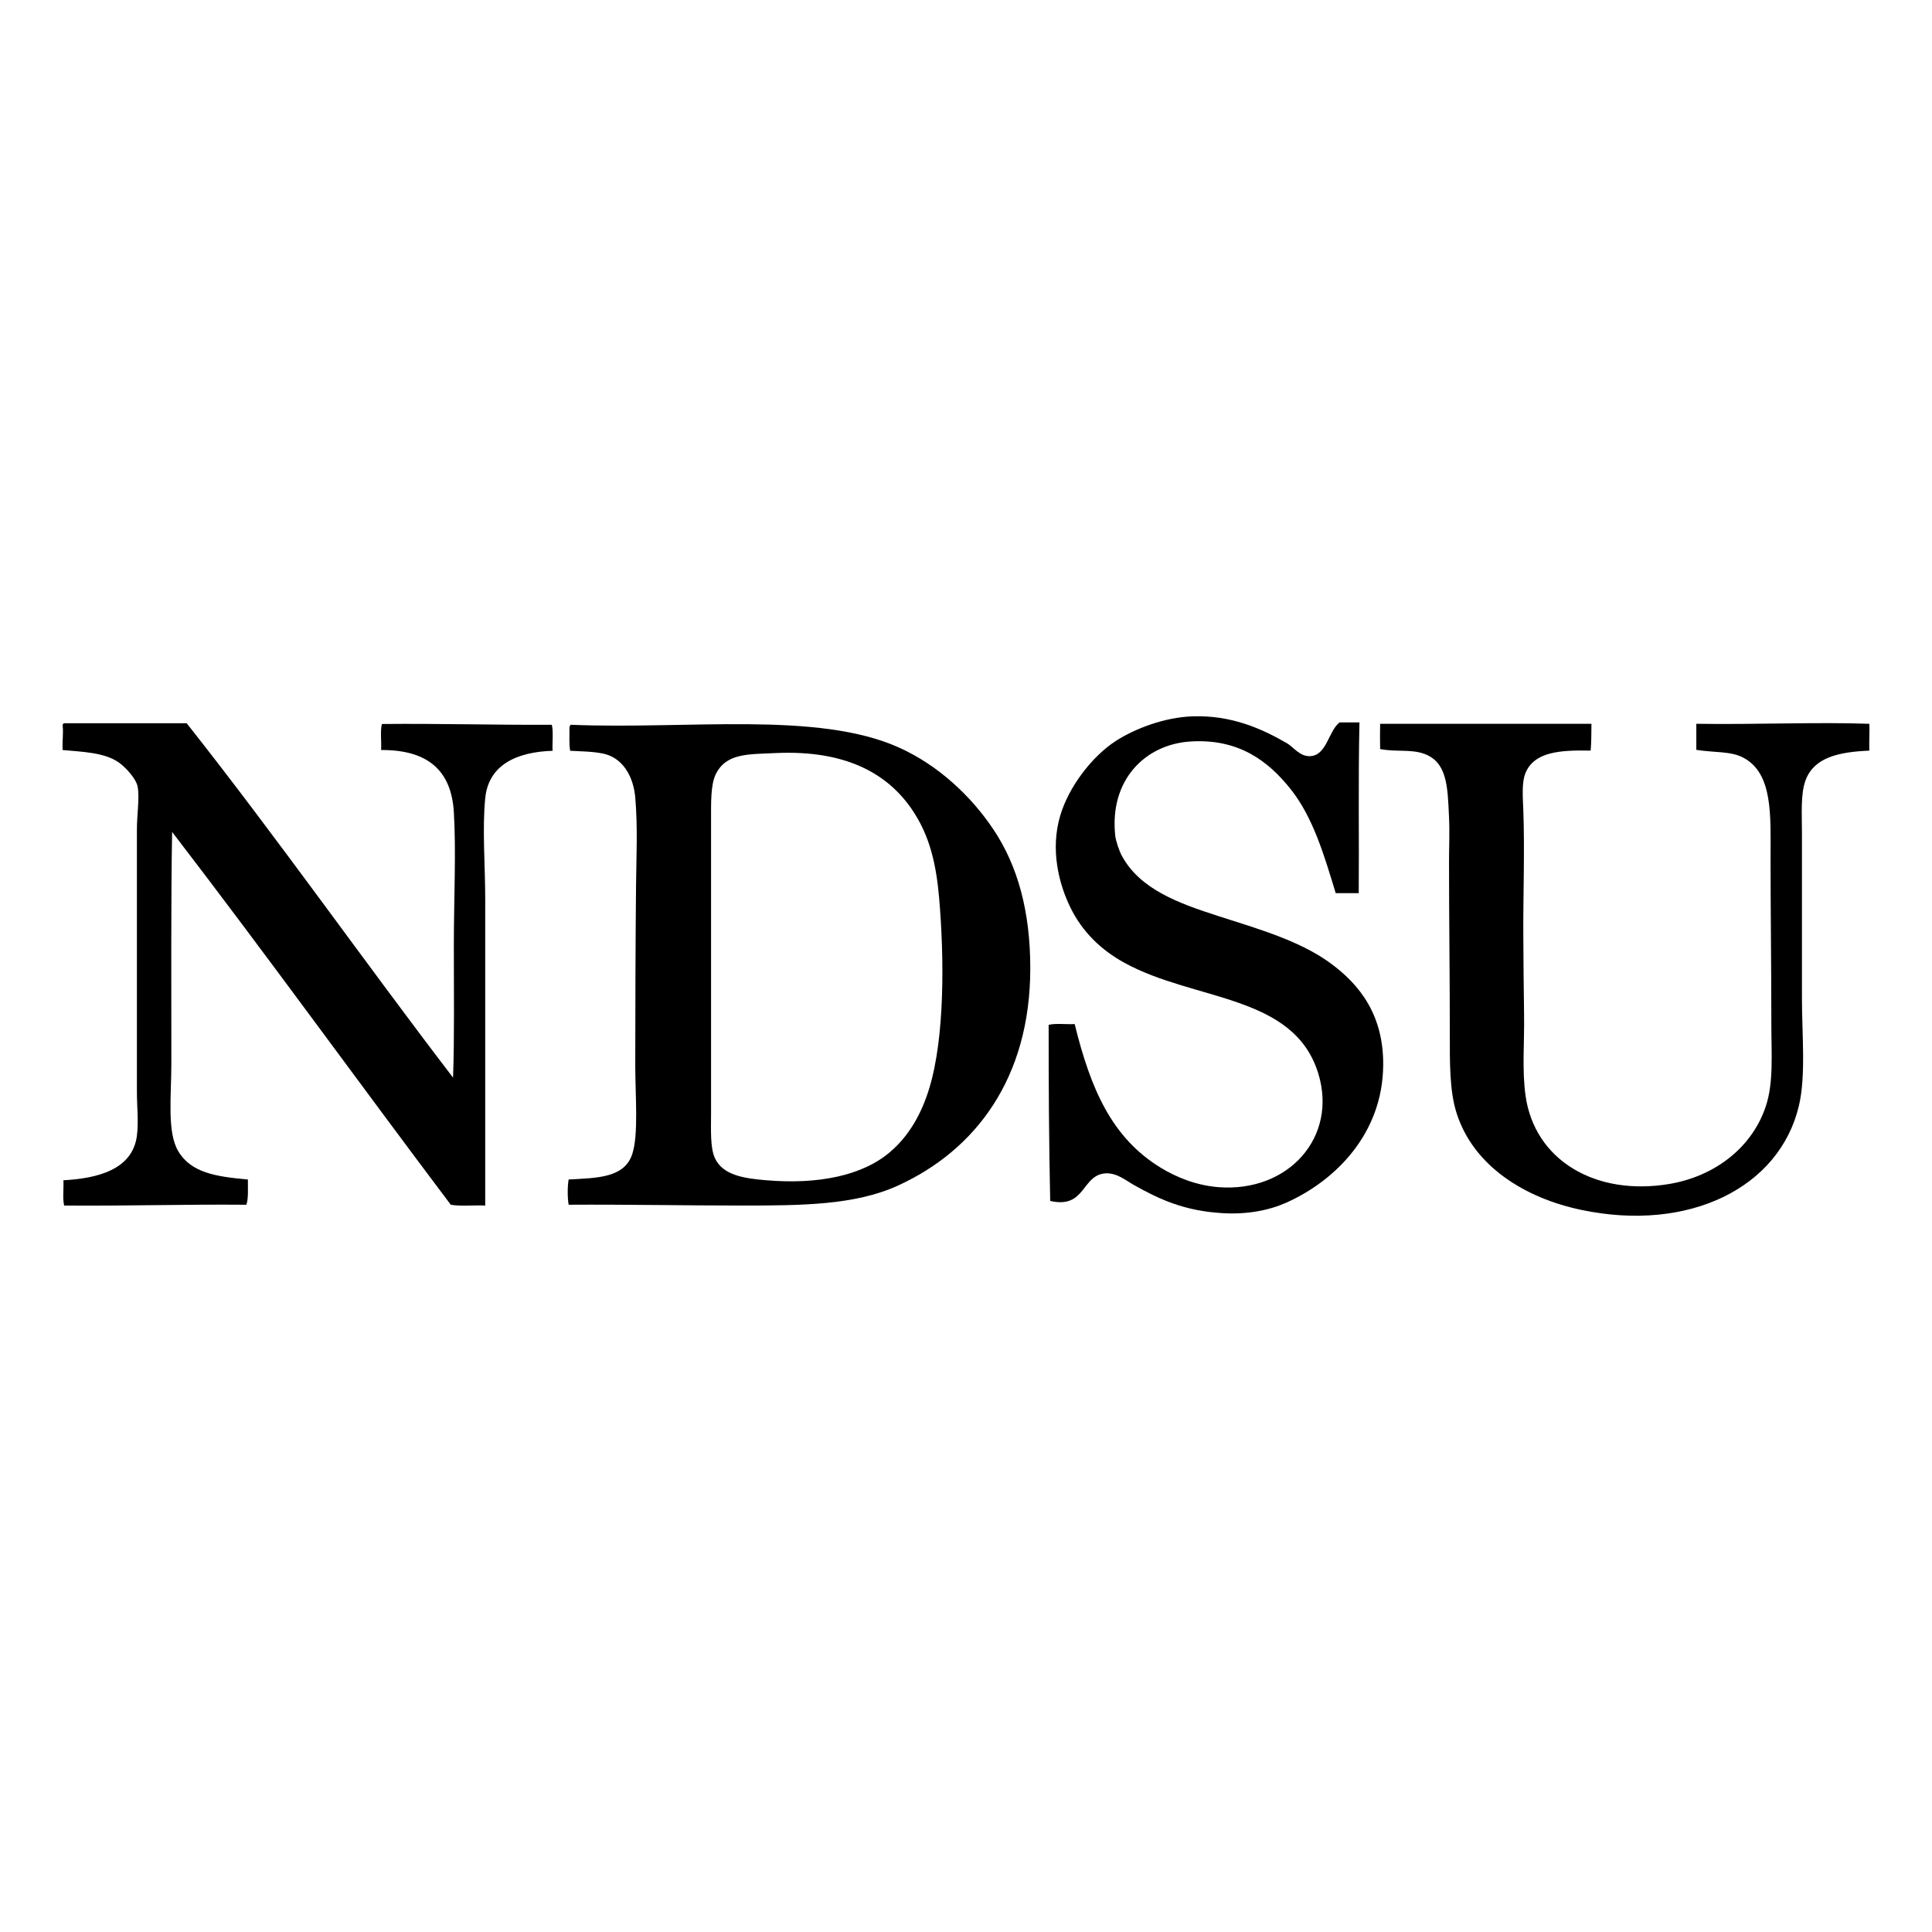
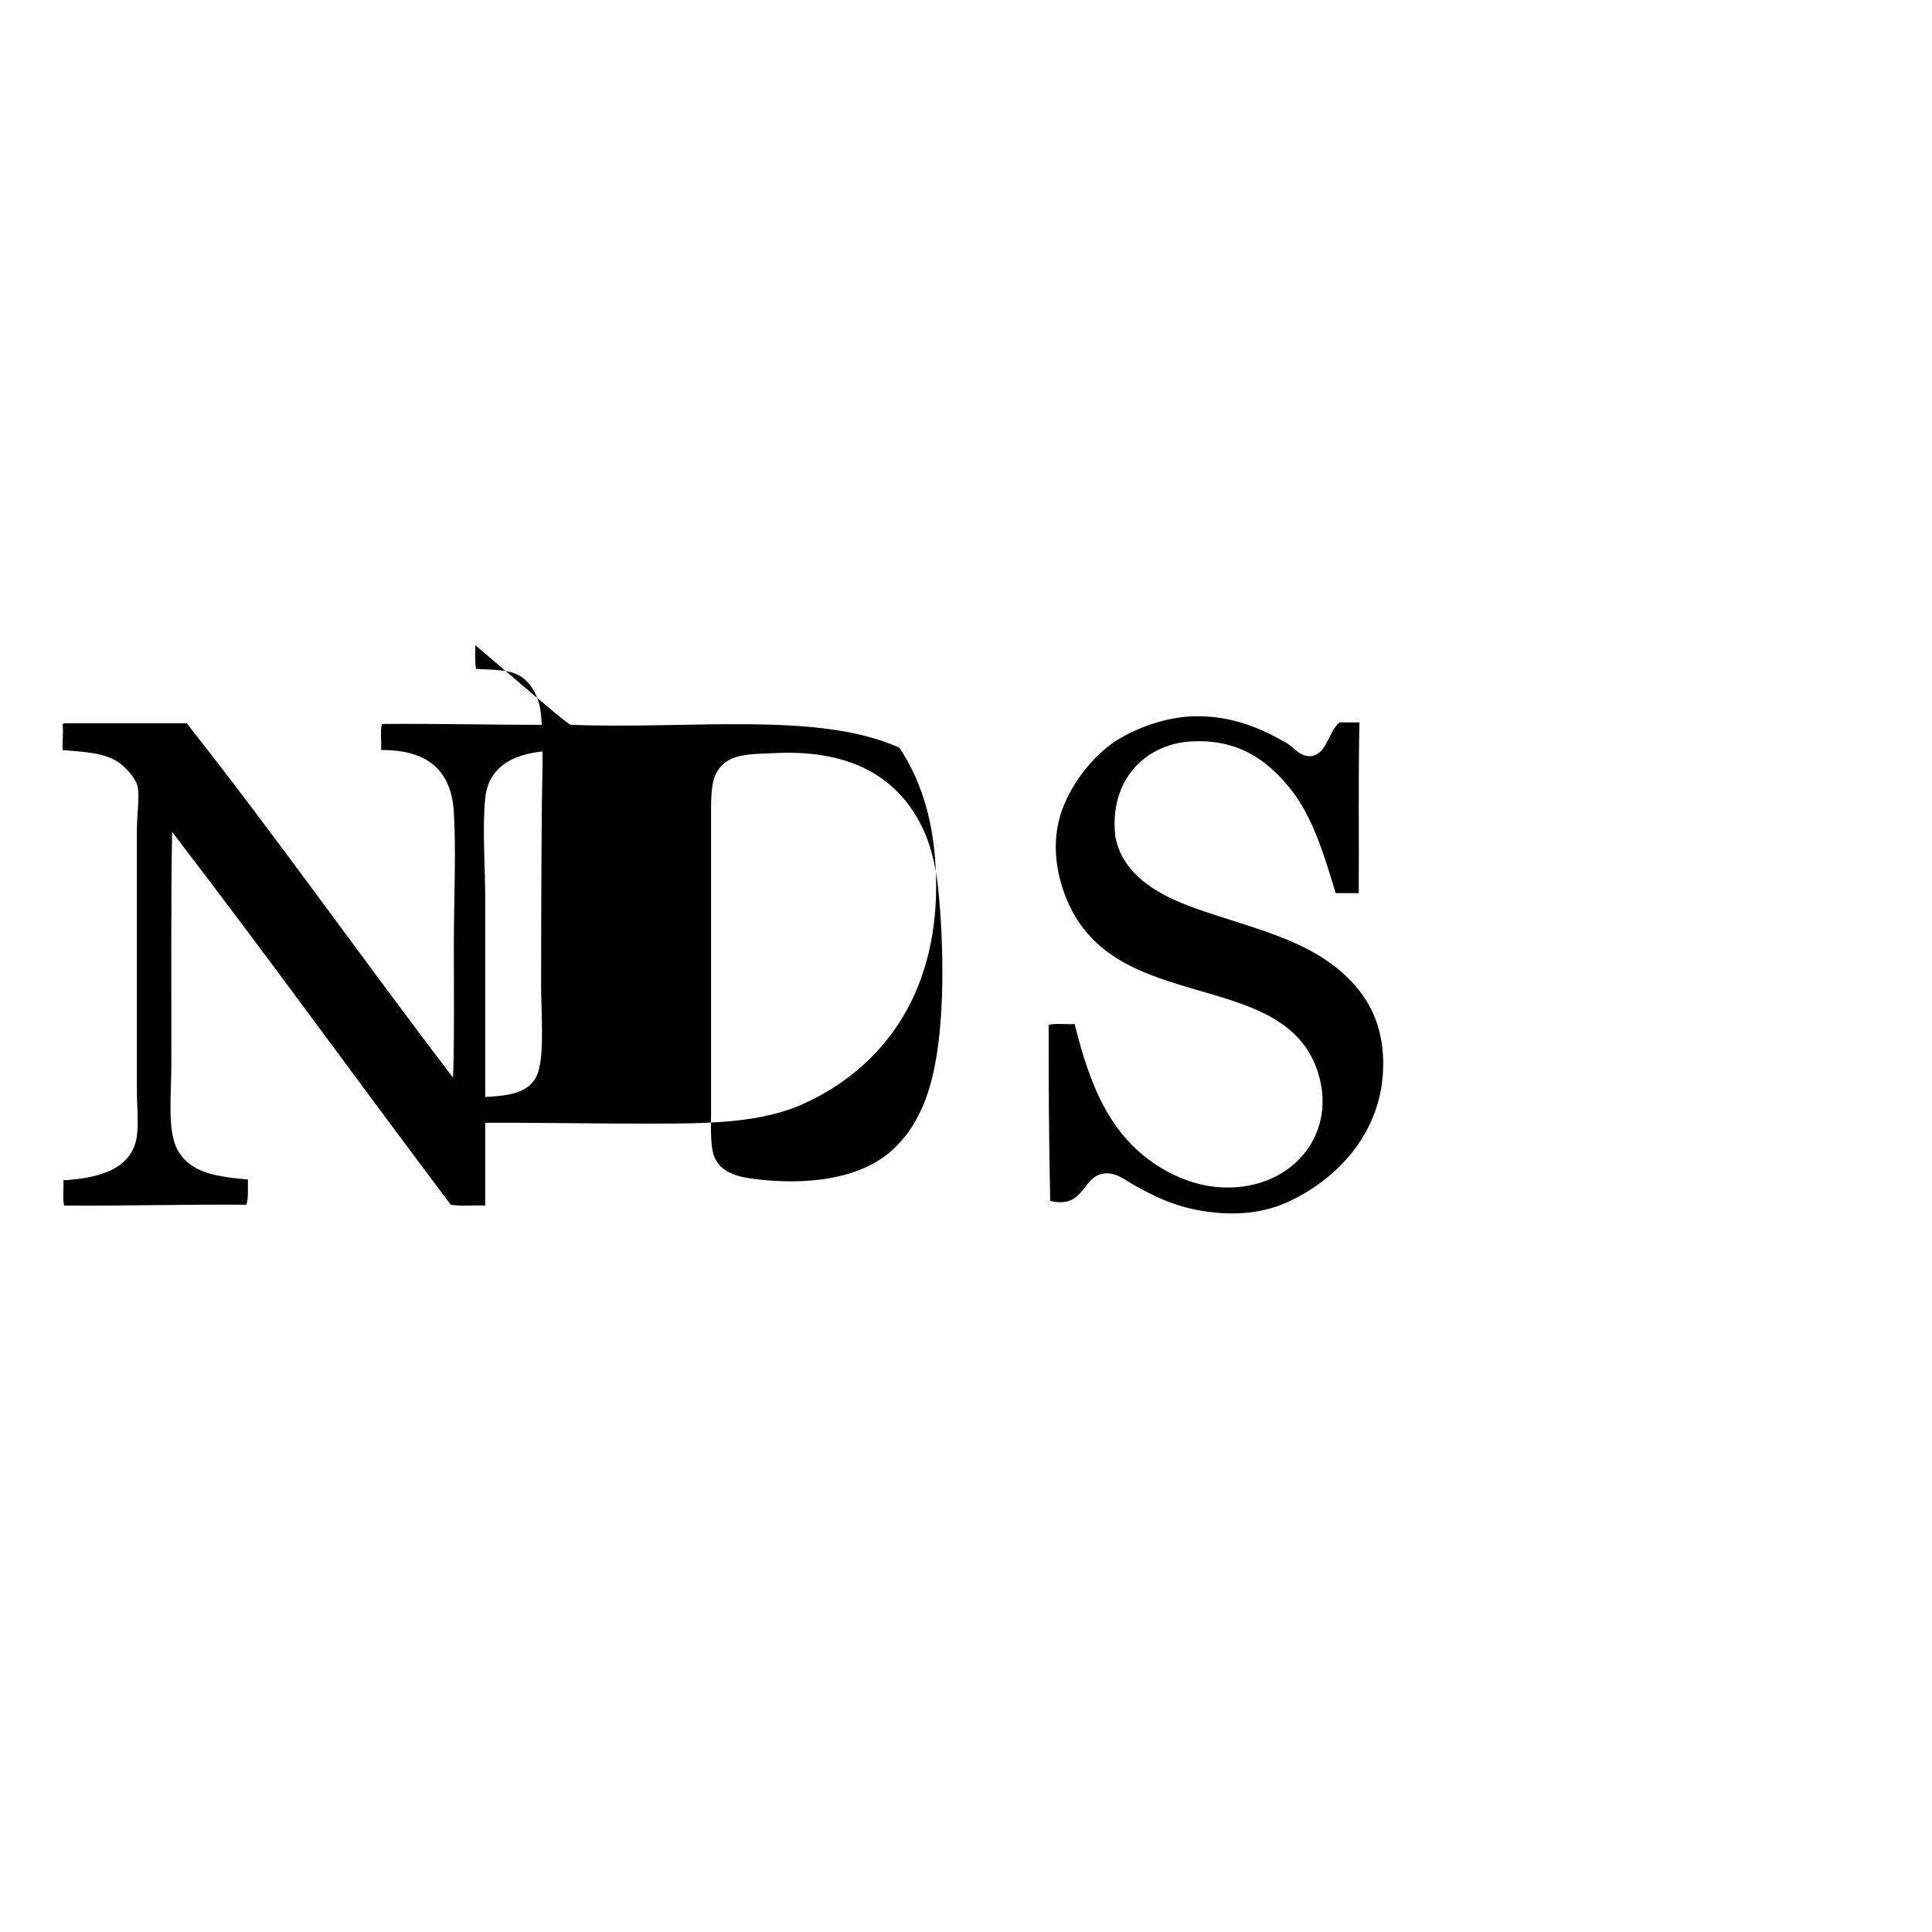
<svg xmlns="http://www.w3.org/2000/svg" version="1.0" id="Layer_1" x="0px" y="0px" viewBox="0 0 800 800" enable-background="new 0 0 800 800" xml:space="preserve">
  <g>
    <path d="M554.689,299.143h8.233c-0.539,23.391-0.107,49.753-0.299,70.703h-9.533c-4.748-15.604-9.338-31.364-18.688-43.115   c-9.219-11.563-21.591-21.106-41.849-19.664c-18.469,1.333-33.245,15.987-30.753,39.005c0.24,2.108,1.608,6.306,2.864,8.543   c7.552,13.622,23.166,19.36,39.927,24.745c16.594,5.325,33.174,10.102,45.66,19.007c13.427,9.582,22.596,22.509,22.504,42.487   c-0.129,28.53-19.773,47.979-39.942,57.062c-7.169,3.217-16.188,5.051-26.623,4.423c-15.736-0.932-26.05-5.659-36.779-11.721   c-3.113-1.755-6.856-4.923-11.416-4.766c-10.234,0.422-8.268,14.858-23.132,11.425c-0.521-23.999-0.651-48.39-0.643-72.91   c2.991-0.726,7.283-0.126,10.78-0.323c6.614,26.864,15.343,47.186,35.821,59.602c5.796,3.501,14.061,7.188,23.77,7.935   c28.987,2.216,49.455-20.802,41.231-47.233c-10.195-32.748-51.191-29.718-80.207-45.665c-9.612-5.267-17.517-12.819-22.505-23.146   c-4.683-9.651-8.248-23.725-4.118-37.721c3.546-12.063,13.205-24.657,23.126-31.061c8.038-5.149,20.209-9.749,31.698-10.131   c16.1-0.559,28.634,5.11,38.996,11.083c2.874,1.658,5.394,5.669,9.821,5.395C549.446,312.677,550.07,302.664,554.689,299.143" />
    <path d="M26.569,299.467c16.281-0.021,34.792,0.068,50.721,0c37.833,47.872,73.161,98.223,110.312,146.762   c0.583-16.164,0.324-35.377,0.324-54.845c0-19.183,0.99-38.789,0-55.138c-1.069-17.526-11.112-25.794-30.12-25.677   c0.201-3.501-0.402-7.796,0.319-10.778c23.813-0.245,46.669,0.441,70.37,0.324c0.726,2.961,0.122,7.277,0.324,10.77   c-14.52,0.47-26.525,5.58-27.899,19.664c-1.265,12.897,0,27.569,0,42.153v126.49c-4.682-0.217-10.106,0.381-14.265-0.334   c-38.642-51.275-76.314-103.53-115.382-154.373c-0.51,26.785-0.319,64.544-0.319,96.027c0,13.377-1.859,28.196,2.85,36.161   c5.315,8.963,15.657,10.553,28.844,11.729c-0.059,3.63,0.299,7.68-0.623,10.455c-26.143-0.215-49.352,0.539-75.456,0.334   c-0.721-2.885-0.118-7.071-0.31-10.466c14.109-0.773,28.581-4.373,30.429-18.408c0.755-5.797,0-12.103,0-18.37V343.533   c0-6.257,1.167-13.152,0.314-17.762c-0.623-3.394-5.154-8.209-7.915-10.122c-5.978-4.138-15.354-4.345-23.161-5.081   c-0.167-4.344,0.412-7.022,0-10.141C25.927,299.878,26.182,299.604,26.569,299.467" />
-     <path d="M296.331,320.7c-2.07,4.315-1.898,11.77-1.898,18.389v121.732c0,7.022-0.403,14.359,1.583,18.694   c3.266,7.14,12.044,8.425,21.244,9.199c21.17,1.806,39.701-1.745,51.347-11.73c7.798-6.668,12.917-15.672,16.174-26.303   c6.454-21.155,6.223-53.922,4.114-78.62c-1.21-14.181-3.844-24.479-9.199-33.59c-10.343-17.684-28.801-28.051-58.641-26.637   C309.815,312.364,300.625,311.794,296.331,320.7 M236.425,300.114c48.415,2,102.274-5.777,135.993,9.503   c15.844,7.18,29.453,19.645,38.986,33.916c10.003,14.966,15.216,33.826,15.216,57.384c0,45.489-22.606,75.333-54.835,90.026   c-17.819,8.1-39.622,8.248-64.671,8.248c-24.25,0-47.563-0.491-71.646-0.334c-0.519-2.775-0.519-7.67,0-10.455   c11.71-0.647,23.009-0.589,26.315-10.465c2.692-8.042,1.265-24.293,1.265-36.769c0-23.941,0.109-52.058,0.319-74.176   c0.113-12.004,0.765-24.293-0.319-36.768c-0.735-8.436-4.84-15.546-11.729-17.753c-4.339-1.393-11.784-1.354-15.216-1.588   c-0.544-2.825-0.231-6.522-0.31-9.828C236.062,300.81,235.978,300.183,236.425,300.114" />
-     <path d="M774.048,299.711c0.178,2.806-0.133,7.356,0,11.103c-12.677,0.568-22.7,2.775-26.313,12.043   c-2.211,5.669-1.59,14.133-1.59,21.558c0,23.009,0,45.988,0,68.77c0,15.162,1.697,32.229-1.265,44.724   c-8.063,33.964-45.587,52.412-90.016,43.104c-23.603-4.943-44.683-18.213-51.671-39.937c-3.017-9.328-2.854-21.156-2.854-33.277   c0-24.176-0.33-46.351-0.33-71.341c0-5.717,0.3-11.779,0-18.066c-0.583-12.583-0.676-22.911-10.455-26.313   c-5.442-1.913-11.601-0.638-18.07-1.913c-0.058-4.129-0.078-6.355,0-10.455h87.5c-0.074,4.992,0.01,6.846-0.323,11.103   c-13.025-0.276-23.289,0.579-26.958,9.189c-1.667,3.953-1.132,10.171-0.94,15.222c0.632,16.615-0.073,36.456,0,50.716   c0.068,11.642,0.147,23.548,0.319,33.915c0.19,12.005-0.894,23.087,0.621,33.905c3.797,26.735,29.007,41.644,59.607,36.485   c19.032-3.246,34.347-15.291,39.932-32.337c3.212-9.788,2.232-21.772,2.232-33.62c0-23.587-0.324-47.341-0.324-68.771   c0-17.792,1.104-35.347-11.396-41.84c-5.174-2.698-11.691-1.961-19.346-3.178v-10.789   C726.56,300.084,752.423,298.937,774.048,299.711" />
+     <path d="M296.331,320.7c-2.07,4.315-1.898,11.77-1.898,18.389v121.732c0,7.022-0.403,14.359,1.583,18.694   c3.266,7.14,12.044,8.425,21.244,9.199c21.17,1.806,39.701-1.745,51.347-11.73c7.798-6.668,12.917-15.672,16.174-26.303   c6.454-21.155,6.223-53.922,4.114-78.62c-1.21-14.181-3.844-24.479-9.199-33.59c-10.343-17.684-28.801-28.051-58.641-26.637   C309.815,312.364,300.625,311.794,296.331,320.7 M236.425,300.114c48.415,2,102.274-5.777,135.993,9.503   c10.003,14.966,15.216,33.826,15.216,57.384c0,45.489-22.606,75.333-54.835,90.026   c-17.819,8.1-39.622,8.248-64.671,8.248c-24.25,0-47.563-0.491-71.646-0.334c-0.519-2.775-0.519-7.67,0-10.455   c11.71-0.647,23.009-0.589,26.315-10.465c2.692-8.042,1.265-24.293,1.265-36.769c0-23.941,0.109-52.058,0.319-74.176   c0.113-12.004,0.765-24.293-0.319-36.768c-0.735-8.436-4.84-15.546-11.729-17.753c-4.339-1.393-11.784-1.354-15.216-1.588   c-0.544-2.825-0.231-6.522-0.31-9.828C236.062,300.81,235.978,300.183,236.425,300.114" />
  </g>
</svg>